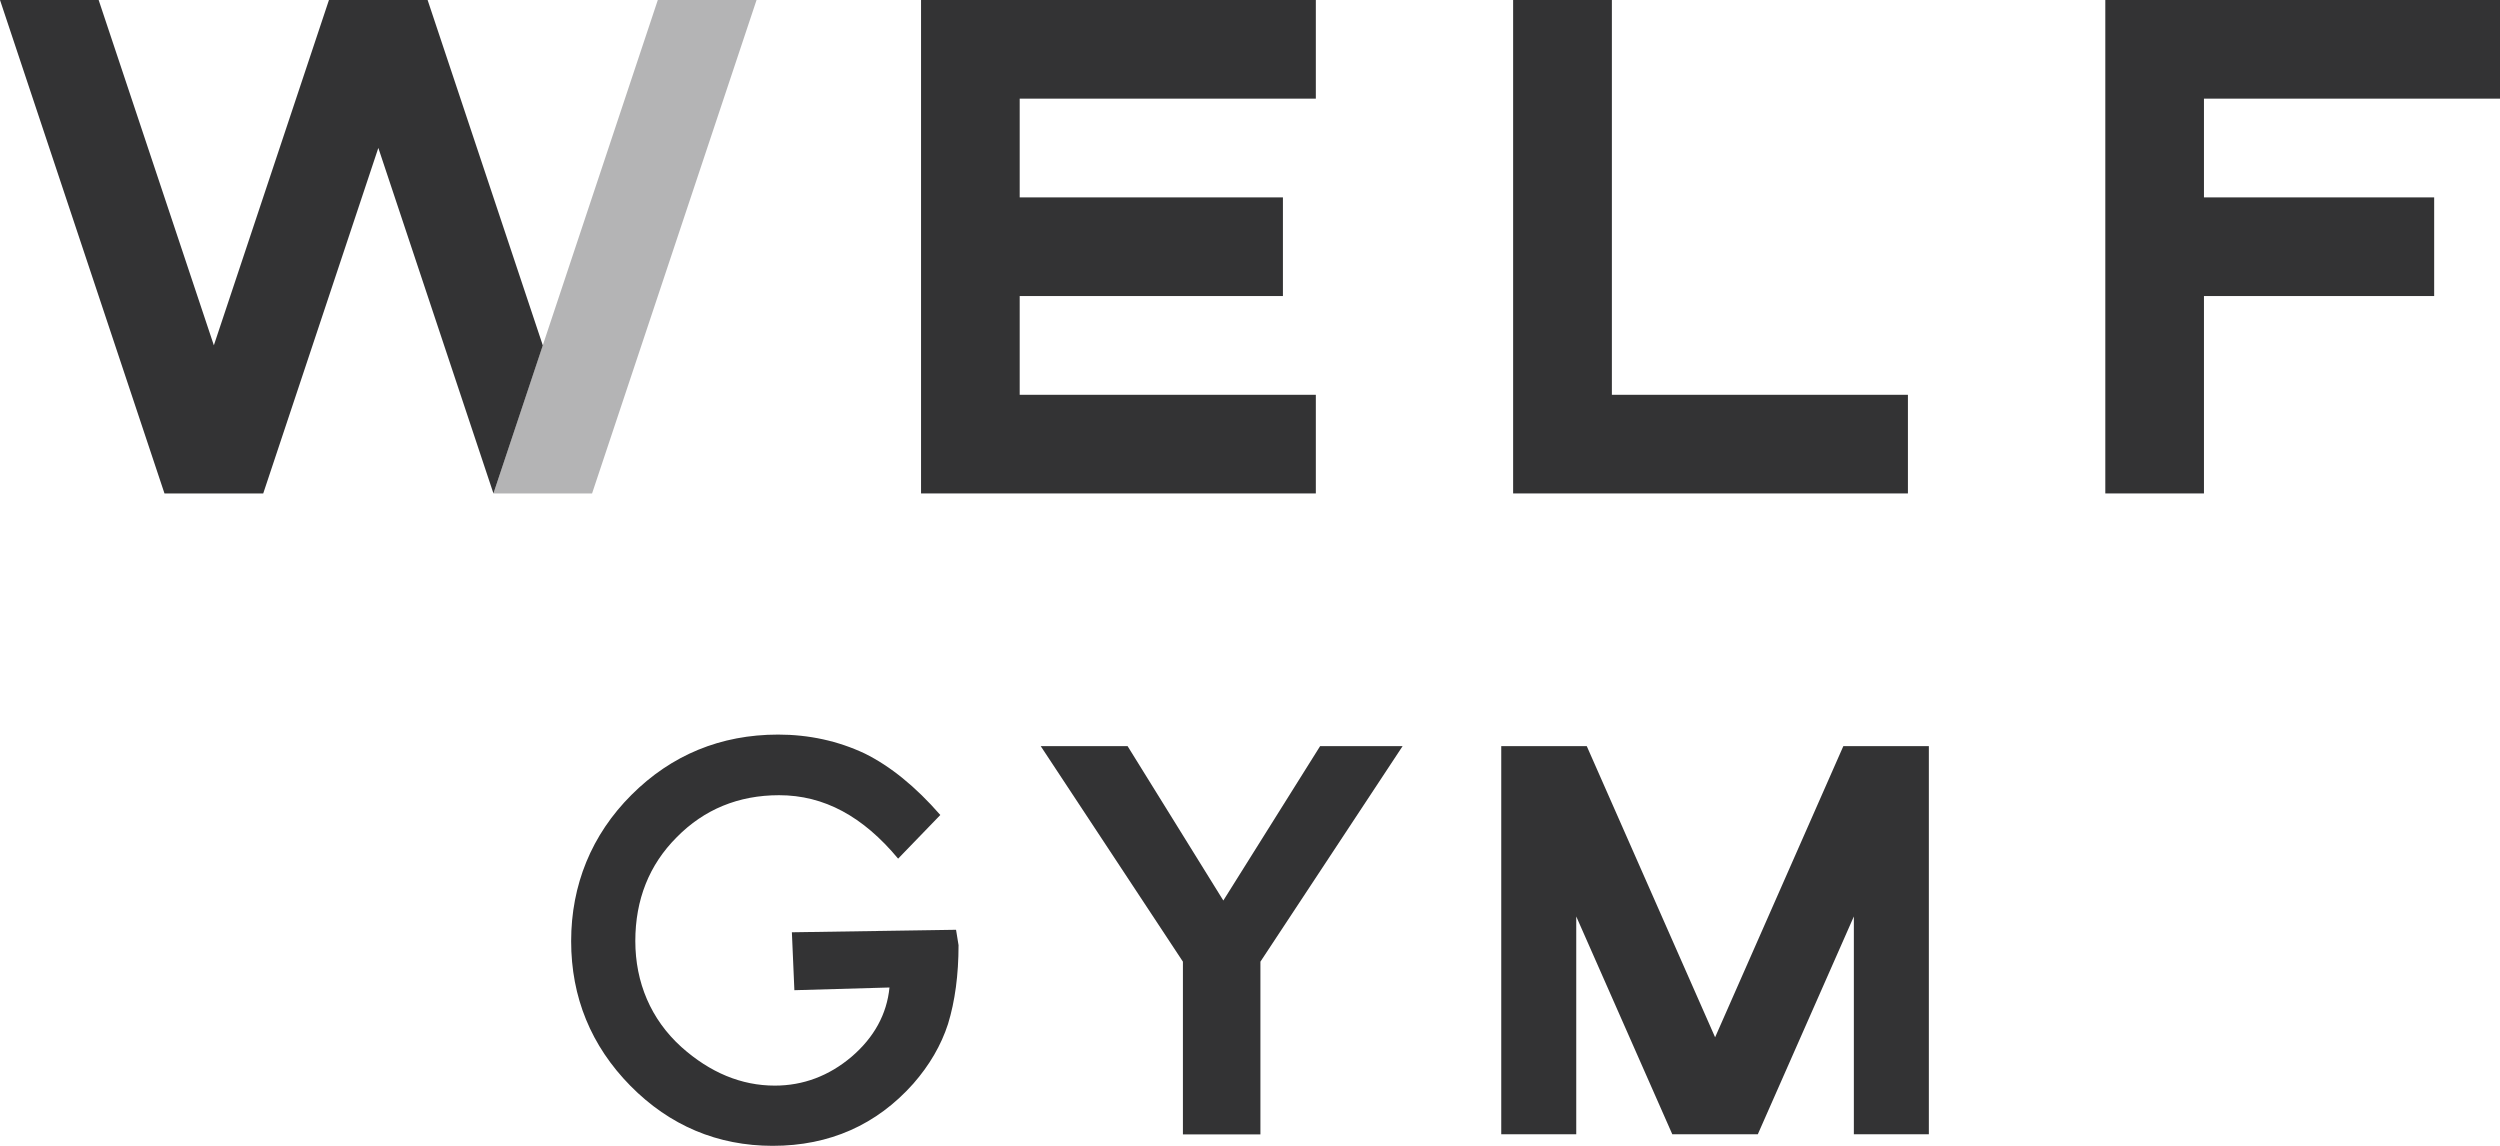
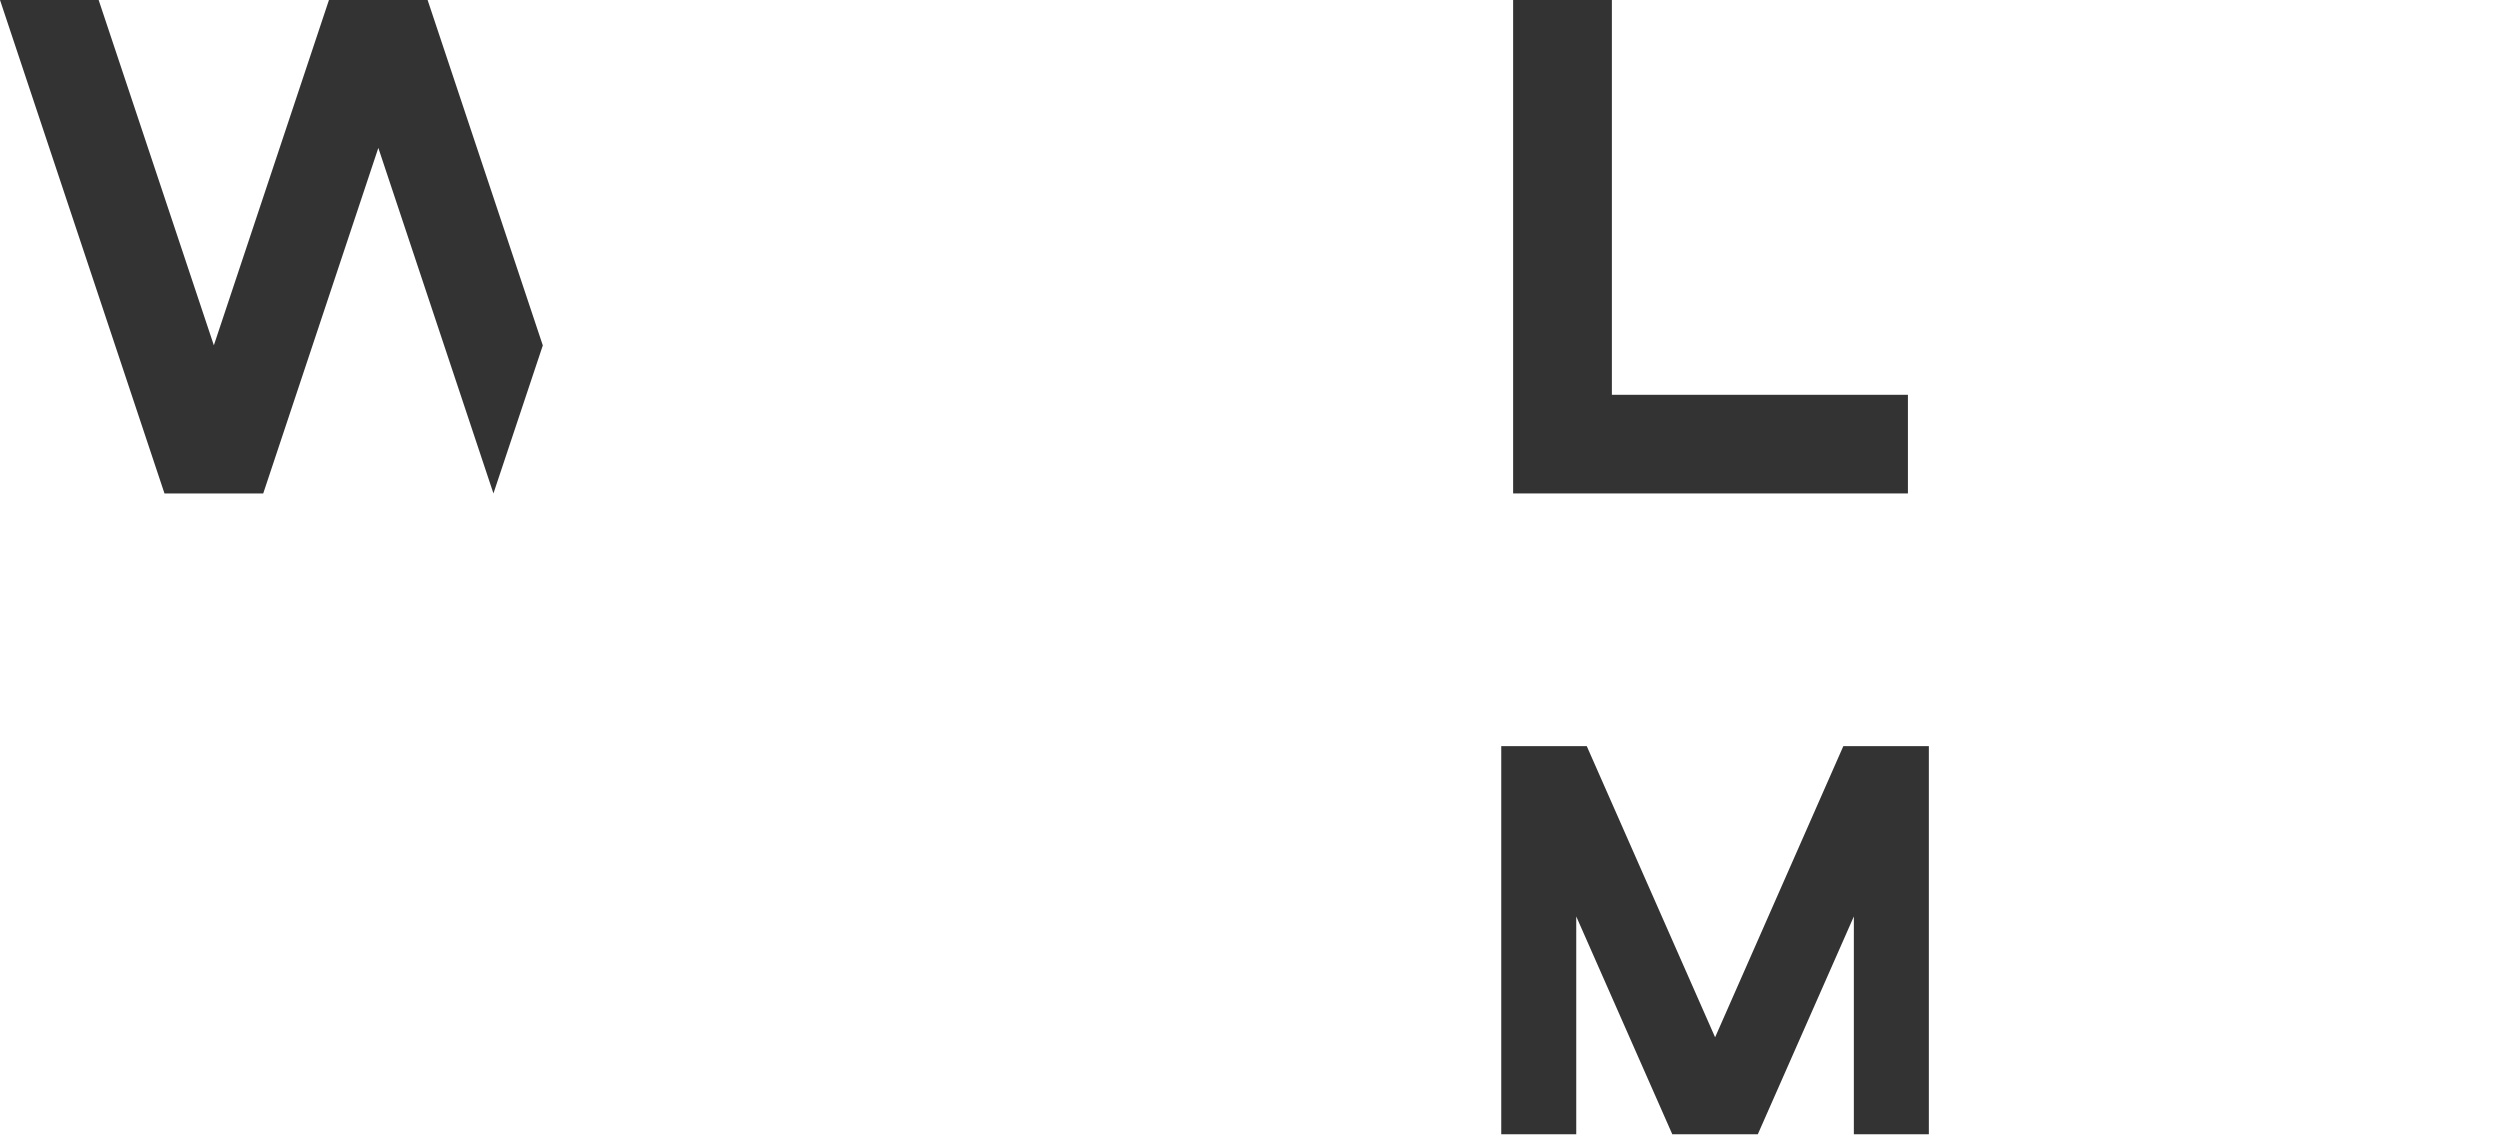
<svg xmlns="http://www.w3.org/2000/svg" id="_レイヤー_2" data-name="レイヤー 2" viewBox="0 0 240 110">
  <defs>
    <style>
      .cls-1 {
        fill: #b4b4b5;
      }

      .cls-2 {
        fill: #333334;
      }
    </style>
  </defs>
  <g id="gym_bl">
    <g id="wg">
      <g id="gym">
-         <path id="G" class="cls-2" d="M74.19,110c-5.3,0-9.9-1.94-13.67-5.76-3.78-3.84-5.69-8.51-5.69-13.89s1.95-10.21,5.79-14.04c3.84-3.84,8.58-5.79,14.08-5.79,2.96,0,5.76.61,8.32,1.82,2.45,1.21,4.89,3.19,7.25,5.9l-4.05,4.19c-3.37-4.05-7.1-6.09-11.43-6.09-3.89,0-7.2,1.36-9.83,4.04-2.64,2.64-3.97,5.99-3.97,9.96s1.49,7.52,4.42,10.17c2.75,2.46,5.76,3.71,8.97,3.71,2.72,0,5.2-.93,7.37-2.77,2.16-1.85,3.39-4.09,3.64-6.65l-9.13.26-.24-5.56,15.76-.24.24,1.48c0,2.83-.34,5.38-1.01,7.56-.66,2.04-1.78,3.96-3.33,5.73-3.52,3.96-8.06,5.97-13.49,5.97Z" />
-         <polygon id="Y" class="cls-2" points="134.65 71.63 126.73 71.63 117.44 86.45 108.25 71.63 99.91 71.63 113.56 92.32 113.56 108.9 121 108.9 121 92.32 134.65 71.63" />
        <polygon id="M" class="cls-2" points="185.17 71.63 176.96 71.63 164.65 99.58 152.33 71.63 144.12 71.63 144.12 71.63 144.12 71.63 144.12 108.89 151.32 108.89 151.32 87.98 160.54 108.89 168.75 108.89 177.97 87.98 177.97 108.89 185.17 108.89 185.17 71.63 185.17 71.63 185.17 71.63" />
      </g>
      <g id="main">
        <polygon class="cls-2" points="154.74 37.9 154.74 0 145.26 0 145.26 47.37 183.16 47.37 183.16 37.9 154.74 37.9" />
-         <polygon class="cls-1" points="72.63 0 56.84 47.37 47.37 47.37 63.15 0 72.63 0" />
        <polygon class="cls-2" points="52.11 33.16 47.37 47.37 36.32 14.2 25.27 47.37 15.79 47.37 0 0 9.47 0 20.53 33.15 31.58 0 41.05 0 52.11 33.16" />
-         <polygon class="cls-2" points="126.32 9.47 126.32 0 88.42 0 88.42 47.37 126.32 47.37 126.32 37.9 97.89 37.9 97.89 28.42 123.16 28.42 123.16 18.95 97.89 18.95 97.89 9.47 126.32 9.47" />
-         <polygon class="cls-2" points="240 9.47 240 0 202.11 0 202.11 47.37 211.58 47.37 211.58 28.42 233.68 28.42 233.68 18.95 211.58 18.95 211.58 9.47 240 9.47" />
      </g>
    </g>
  </g>
</svg>